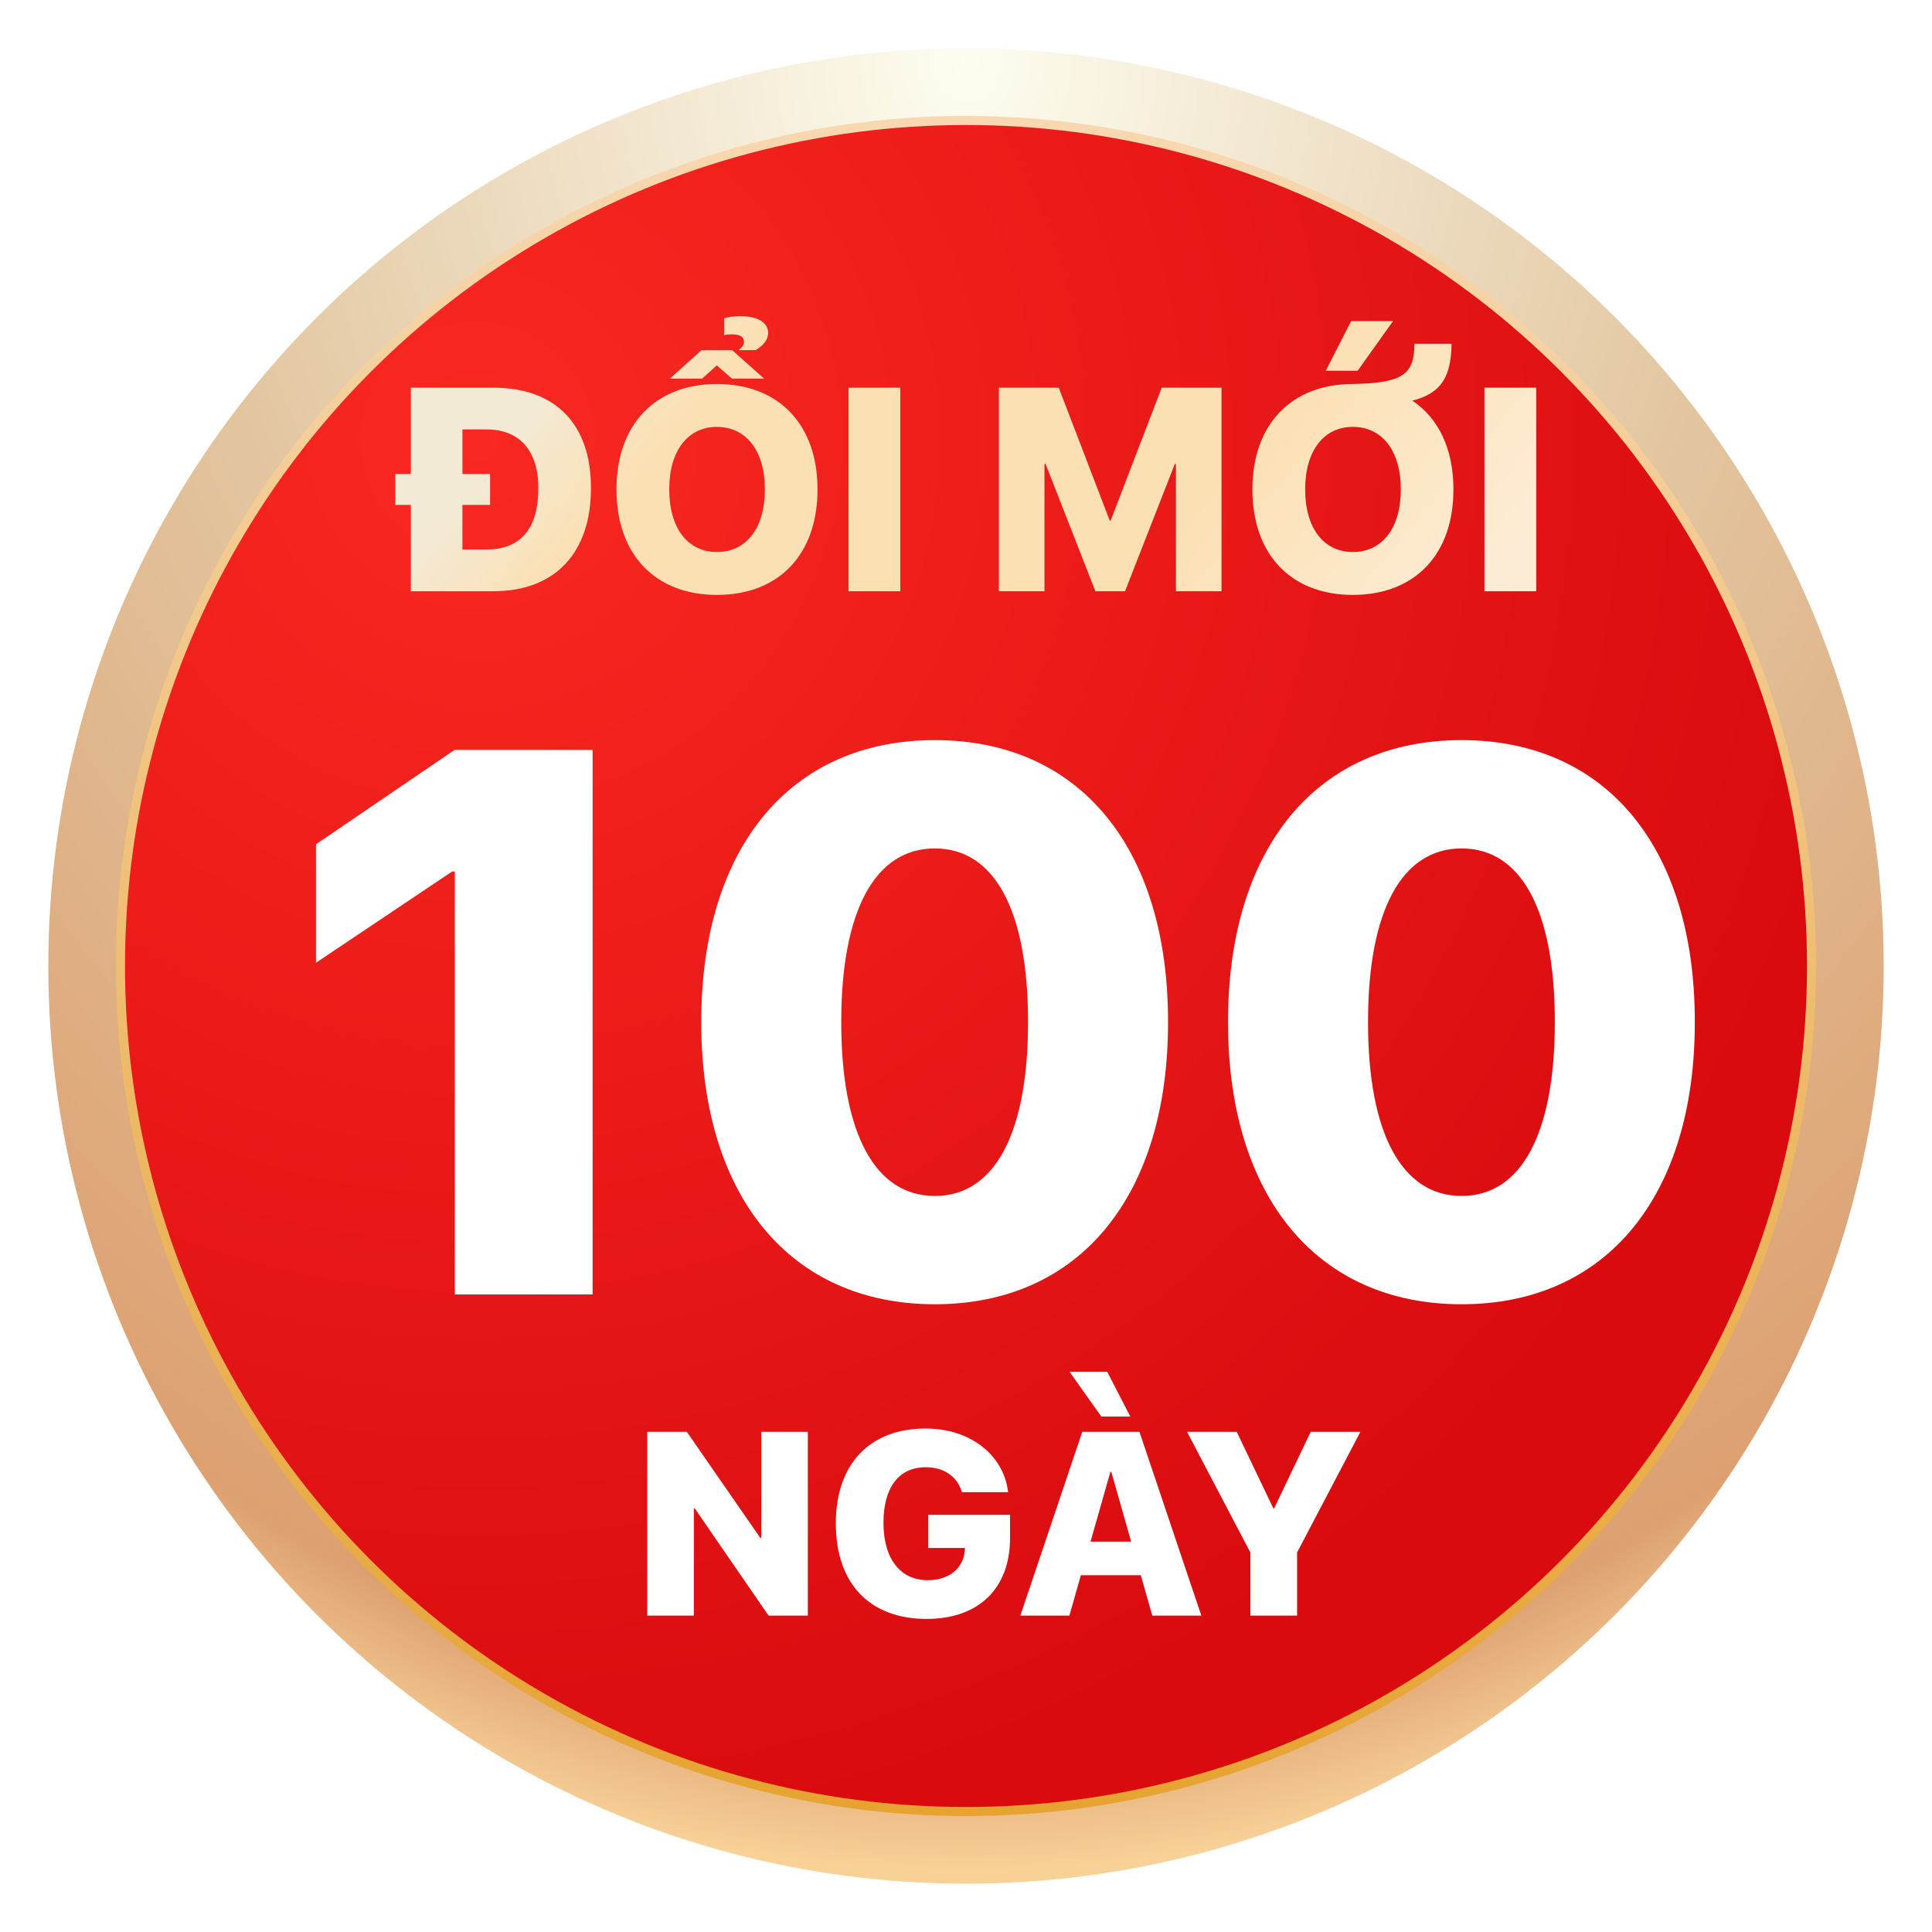
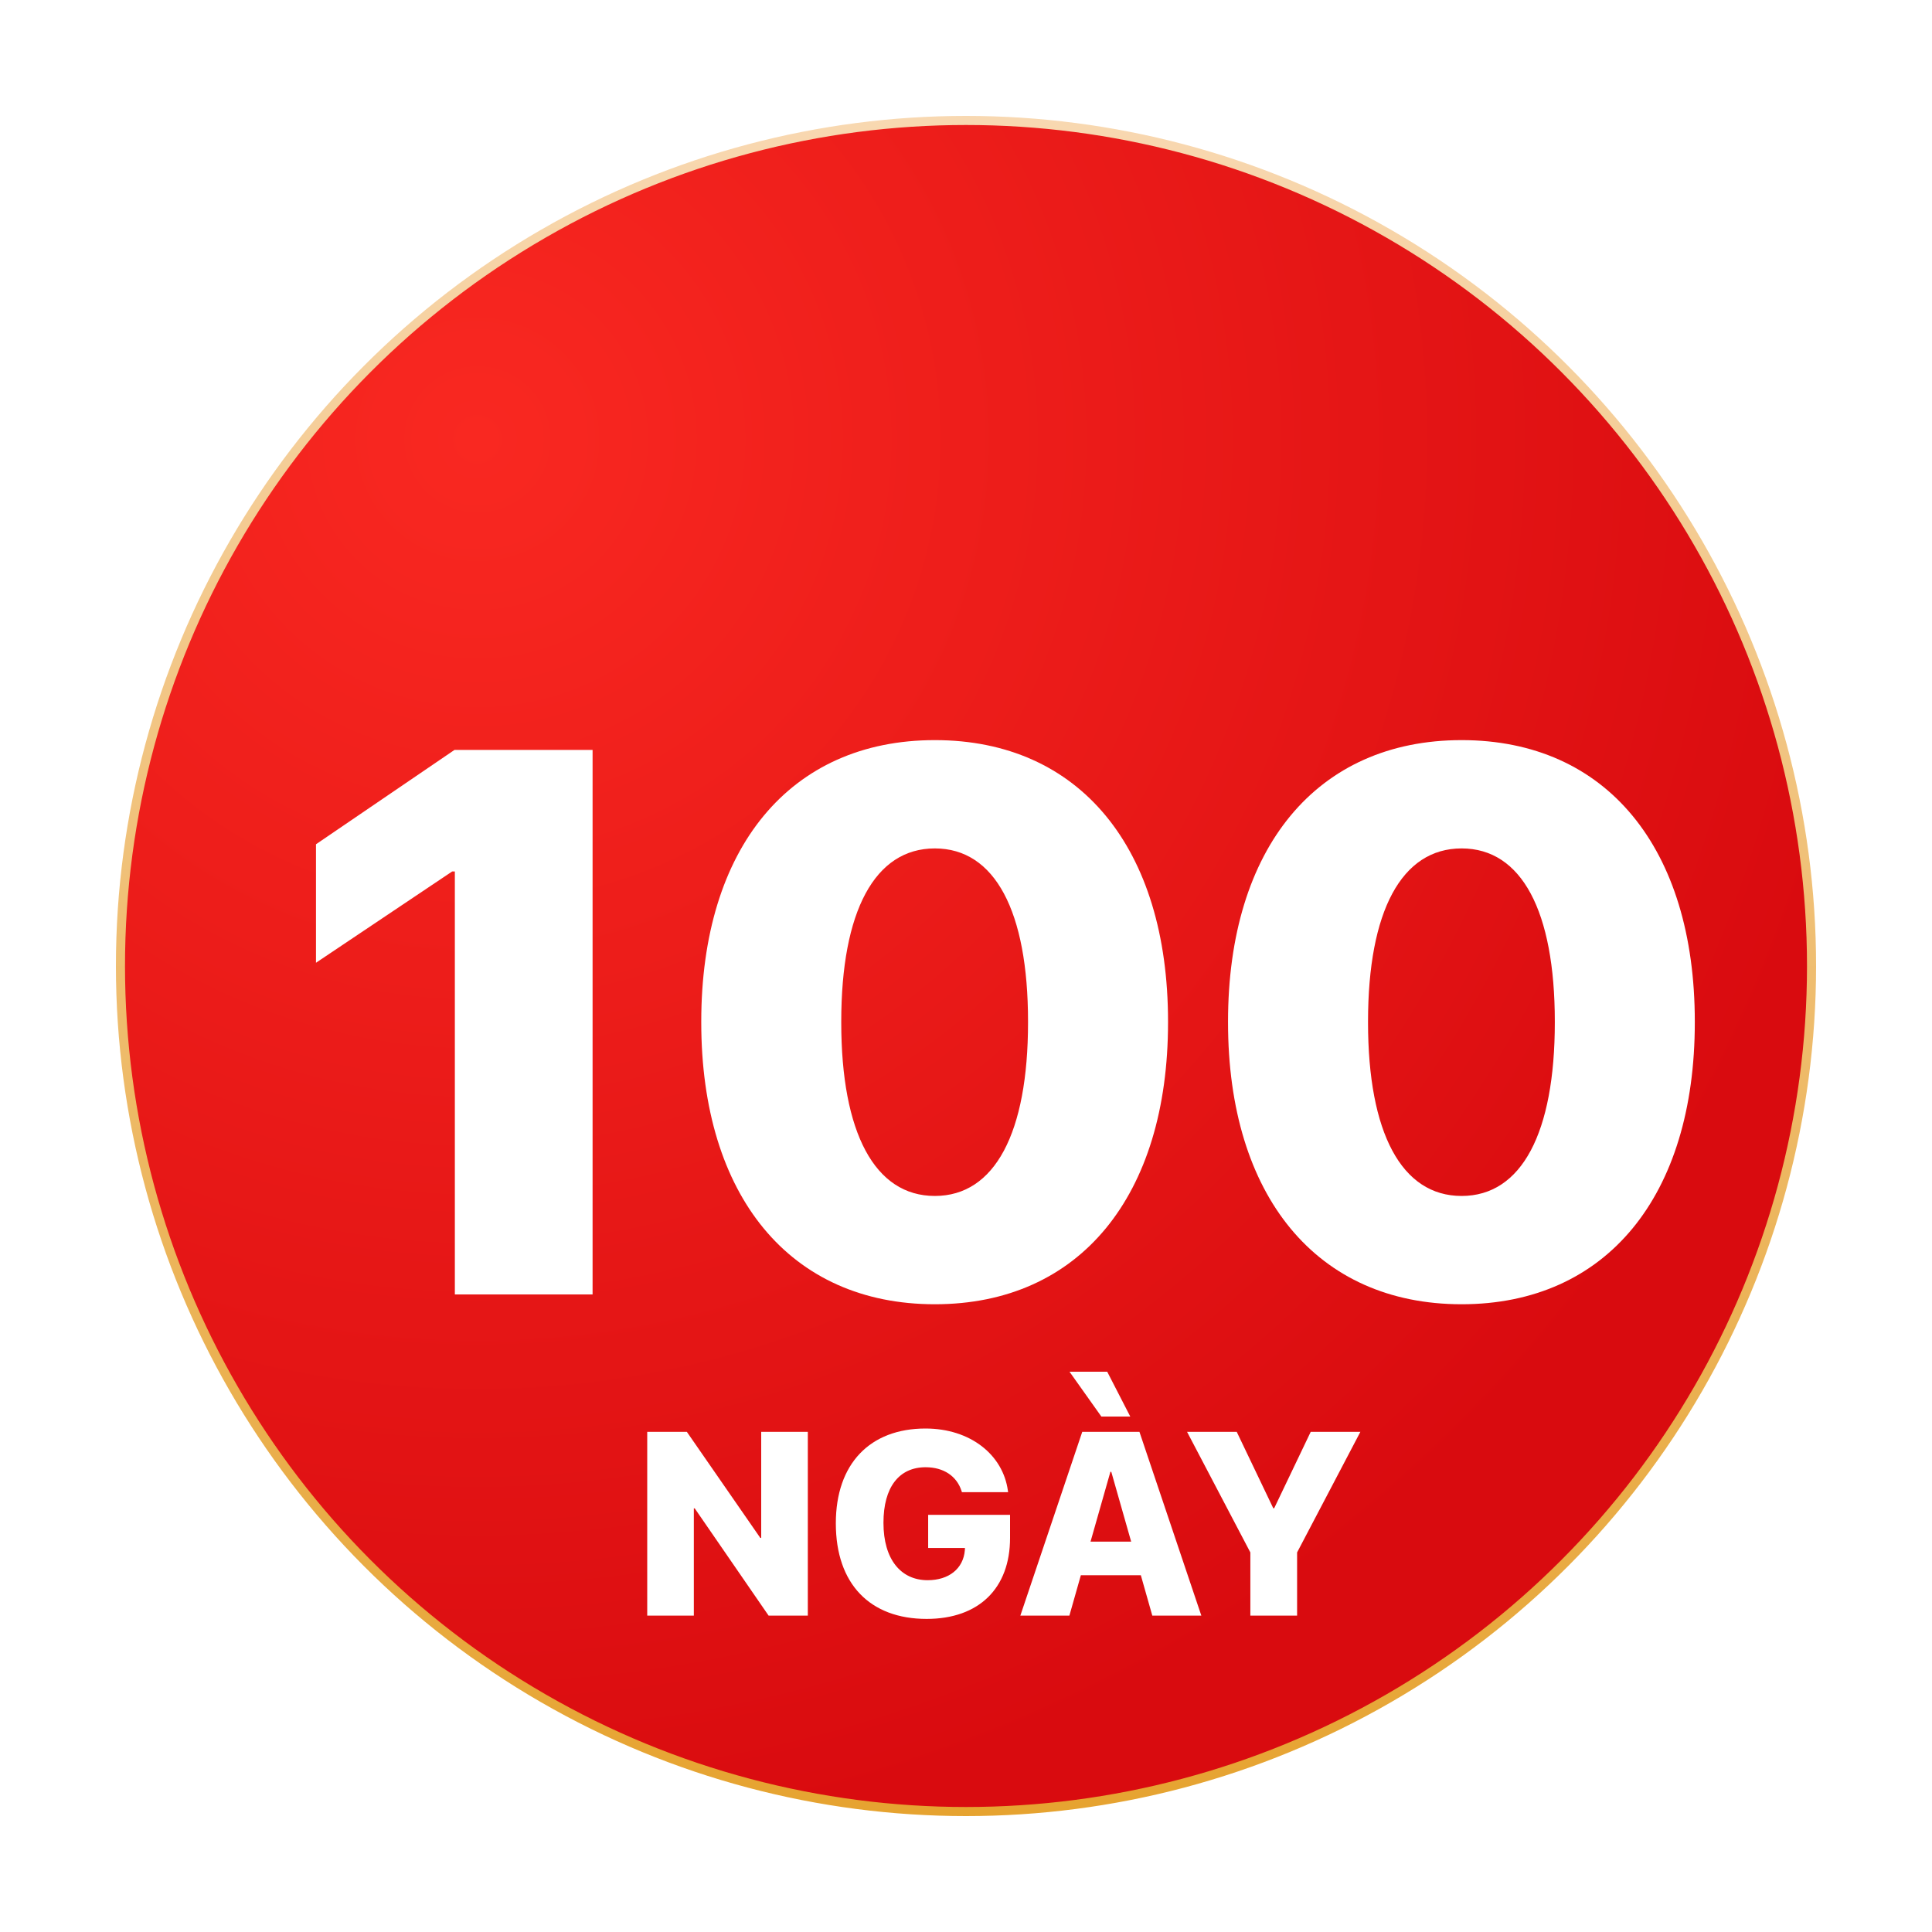
<svg xmlns="http://www.w3.org/2000/svg" width="200" height="200" viewBox="0 0 200 200" fill="none">
-   <circle cx="100" cy="100" r="95" fill="url(#paint0_radial_3189_109)" />
  <circle cx="100" cy="100" r="87.53" fill="url(#paint1_radial_3189_109)" stroke="url(#paint2_linear_3189_109)" stroke-width="0.94" />
-   <path d="M42.526 61.205V52.267H40.919V49.069H42.526V40.132H51.069C57.422 40.132 61.175 43.812 61.175 50.515V50.544C61.175 57.276 57.422 61.205 51.069 61.205H42.526ZM47.871 56.882H50.368C53.858 56.882 55.727 54.764 55.727 50.559V50.529C55.727 46.586 53.741 44.454 50.368 44.454H47.871V49.069H50.733V52.267H47.871V56.882ZM76.522 36.247V36.189C76.844 35.94 77.019 35.692 77.019 35.4C77.019 34.933 76.698 34.611 75.749 34.611C75.471 34.611 75.194 34.626 74.96 34.684V32.947C75.31 32.844 75.924 32.728 76.61 32.728C78.436 32.728 79.516 33.385 79.516 34.465C79.516 35.181 79.034 35.736 78.231 36.247H76.522ZM72.623 36.247H75.792L79.107 39.197H75.778L74.201 37.824L72.682 39.197H69.338L72.623 36.247ZM74.215 61.584C67.819 61.584 63.817 57.393 63.817 50.675V50.646C63.817 43.943 67.848 39.752 74.215 39.752C80.626 39.752 84.627 43.943 84.627 50.646V50.675C84.627 57.393 80.641 61.584 74.215 61.584ZM74.215 57.145C77.282 57.145 79.18 54.633 79.18 50.675V50.646C79.18 46.66 77.238 44.191 74.215 44.191C71.221 44.191 69.279 46.645 69.279 50.646V50.675C69.279 54.677 71.207 57.145 74.215 57.145ZM87.84 61.205V40.132H93.199V61.205H87.84ZM103.406 61.205V40.132H109.598L114.885 53.903H114.972L120.259 40.132H126.451V61.205H121.734V48.032H121.617L116.462 61.205H113.395L108.24 48.032H108.123V61.205H103.406ZM140.543 38.379H137.242L139.871 33.239H144.208L140.543 38.379ZM140.046 61.584C133.65 61.584 129.648 57.393 129.648 50.675V50.646C129.648 43.943 133.679 39.752 140.046 39.752H140.061C145.347 39.65 146.384 38.7 146.428 35.59H150.269C150.196 38.978 149.261 40.687 146.209 41.475C148.925 43.301 150.458 46.484 150.458 50.646V50.675C150.458 57.393 146.472 61.584 140.046 61.584ZM140.046 57.145C143.113 57.145 145.011 54.633 145.011 50.675V50.646C145.011 46.66 143.069 44.191 140.046 44.191C137.052 44.191 135.11 46.645 135.11 50.646V50.675C135.11 54.677 137.038 57.145 140.046 57.145ZM153.671 61.205V40.132H159.03V61.205H153.671Z" fill="url(#paint3_linear_3189_109)" />
  <g filter="url(#filter0_d_3189_109)">
    <path d="M43.086 130V86.211H42.813L28.711 95.664V83.398L43.047 73.633H57.344V130H43.086ZM92.774 131.016C77.774 131.016 68.594 119.805 68.594 101.836V101.758C68.594 83.789 77.774 72.617 92.774 72.617C107.774 72.617 116.915 83.789 116.915 101.758V101.836C116.915 119.805 107.774 131.016 92.774 131.016ZM92.774 119.805C98.985 119.805 102.422 113.281 102.422 101.836V101.758C102.422 90.312 98.985 83.828 92.774 83.828C86.563 83.828 83.086 90.312 83.086 101.758V101.836C83.086 113.281 86.563 119.805 92.774 119.805ZM147.305 131.016C132.305 131.016 123.125 119.805 123.125 101.836V101.758C123.125 83.789 132.305 72.617 147.305 72.617C162.305 72.617 171.446 83.789 171.446 101.758V101.836C171.446 119.805 162.305 131.016 147.305 131.016ZM147.305 119.805C153.516 119.805 156.954 113.281 156.954 101.836V101.758C156.954 90.312 153.516 83.828 147.305 83.828C141.094 83.828 137.618 90.312 137.618 101.758V101.836C137.618 113.281 141.094 119.805 147.305 119.805Z" fill="white" />
  </g>
  <g filter="url(#filter1_d_3189_109)">
    <path d="M63.001 163.247V144.223H67.101L74.707 155.205H74.8V144.223H79.625V163.247H75.564L67.918 152.146H67.826V163.247H63.001Z" fill="white" />
    <path d="M91.925 163.589C86.058 163.589 82.525 159.964 82.525 153.702V153.688C82.525 147.519 86.071 143.88 91.806 143.88C96.473 143.88 99.835 146.622 100.336 150.313L100.362 150.472H95.577L95.537 150.34C95.036 148.797 93.678 147.888 91.819 147.888C89.077 147.888 87.456 149.944 87.456 153.636V153.649C87.456 157.419 89.249 159.582 92.03 159.582C94.219 159.582 95.722 158.395 95.88 156.483L95.893 156.246H92.083V152.818H100.56V155.205C100.56 160.412 97.343 163.589 91.925 163.589Z" fill="white" />
    <path d="M110.012 142.641L106.716 138H110.619L113.005 142.641H110.012ZM101.627 163.247L108.035 144.223H113.954L120.361 163.247H115.286L114.099 159.067H107.89L106.703 163.247H101.627ZM110.948 148.362L108.892 155.587H113.097L111.04 148.362H110.948Z" fill="white" />
    <path d="M125.436 163.247V156.708L118.884 144.223H124.026L127.809 152.133H127.902L131.685 144.223H136.827L130.275 156.708V163.247H125.436Z" fill="white" />
  </g>
  <defs>
    <filter id="filter0_d_3189_109" x="20.711" y="64.617" width="166.734" height="82.398" filterUnits="userSpaceOnUse" color-interpolation-filters="sRGB">
      <feFlood flood-opacity="0" result="BackgroundImageFix" />
      <feColorMatrix in="SourceAlpha" type="matrix" values="0 0 0 0 0 0 0 0 0 0 0 0 0 0 0 0 0 0 127 0" result="hardAlpha" />
      <feOffset dx="4" dy="4" />
      <feGaussianBlur stdDeviation="6" />
      <feComposite in2="hardAlpha" operator="out" />
      <feColorMatrix type="matrix" values="0 0 0 0 0.379 0 0 0 0 0.046 0 0 0 0 0.046 0 0 0 1 0" />
      <feBlend mode="normal" in2="BackgroundImageFix" result="effect1_dropShadow_3189_109" />
      <feBlend mode="normal" in="SourceGraphic" in2="effect1_dropShadow_3189_109" result="shape" />
    </filter>
    <filter id="filter1_d_3189_109" x="55.001" y="130" width="97.826" height="49.589" filterUnits="userSpaceOnUse" color-interpolation-filters="sRGB">
      <feFlood flood-opacity="0" result="BackgroundImageFix" />
      <feColorMatrix in="SourceAlpha" type="matrix" values="0 0 0 0 0 0 0 0 0 0 0 0 0 0 0 0 0 0 127 0" result="hardAlpha" />
      <feOffset dx="4" dy="4" />
      <feGaussianBlur stdDeviation="6" />
      <feComposite in2="hardAlpha" operator="out" />
      <feColorMatrix type="matrix" values="0 0 0 0 0.379 0 0 0 0 0.046 0 0 0 0 0.046 0 0 0 1 0" />
      <feBlend mode="normal" in2="BackgroundImageFix" result="effect1_dropShadow_3189_109" />
      <feBlend mode="normal" in="SourceGraphic" in2="effect1_dropShadow_3189_109" result="shape" />
    </filter>
    <radialGradient id="paint0_radial_3189_109" cx="0" cy="0" r="1" gradientUnits="userSpaceOnUse" gradientTransform="translate(100 5) rotate(90) scale(190 165.221)">
      <stop stop-color="#FDFDF0" />
      <stop offset="0.5" stop-color="#E2C59F" />
      <stop offset="0.918" stop-color="#DDA071" />
      <stop offset="1" stop-color="#F8D197" />
    </radialGradient>
    <radialGradient id="paint1_radial_3189_109" cx="0" cy="0" r="1" gradientUnits="userSpaceOnUse" gradientTransform="translate(49.053 45.347) rotate(59.718) scale(146.958)">
      <stop stop-color="#F92821" />
      <stop offset="1" stop-color="#D90B0F" />
    </radialGradient>
    <linearGradient id="paint2_linear_3189_109" x1="100" y1="12" x2="100" y2="188" gradientUnits="userSpaceOnUse">
      <stop stop-color="#F8D8B1" />
      <stop offset="1" stop-color="#E6A330" />
    </linearGradient>
    <linearGradient id="paint3_linear_3189_109" x1="54.202" y1="43.168" x2="121.208" y2="99.379" gradientUnits="userSpaceOnUse">
      <stop stop-color="#F3EAD6" />
      <stop offset="0.15" stop-color="#FBE0B3" />
      <stop offset="0.672" stop-color="#FBE0B3" />
      <stop offset="1" stop-color="#FDECD5" />
    </linearGradient>
  </defs>
</svg>